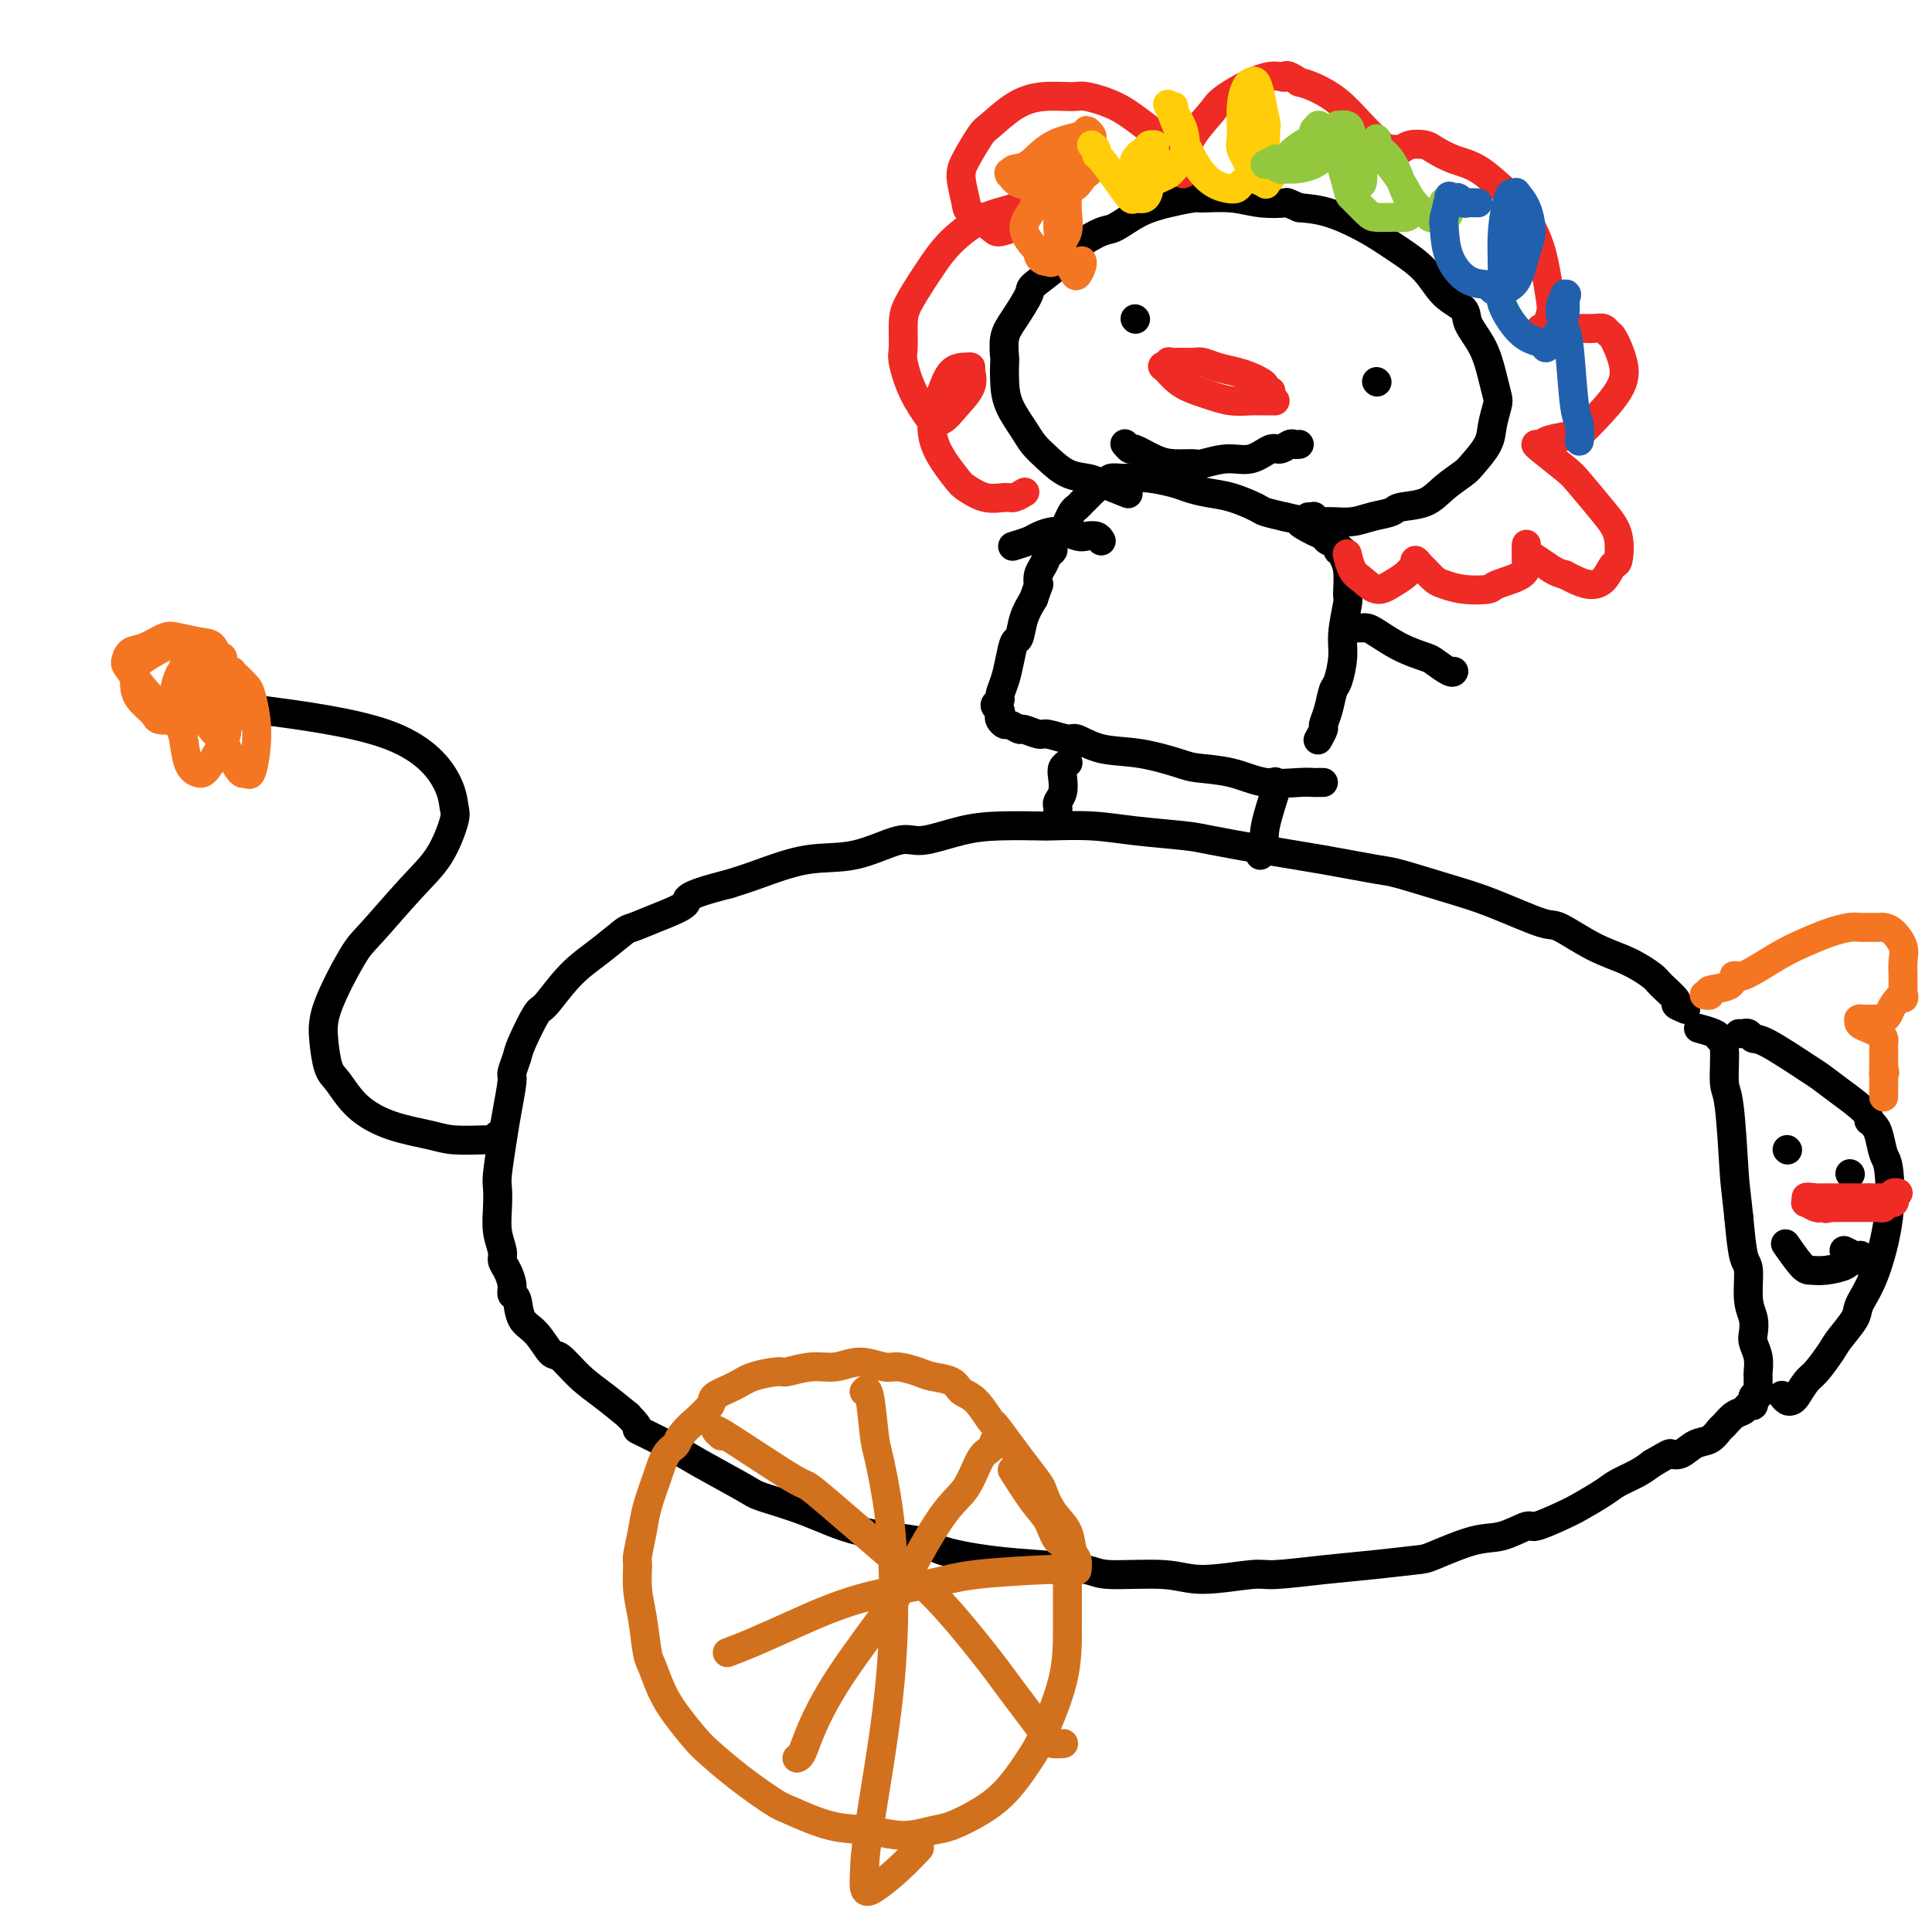
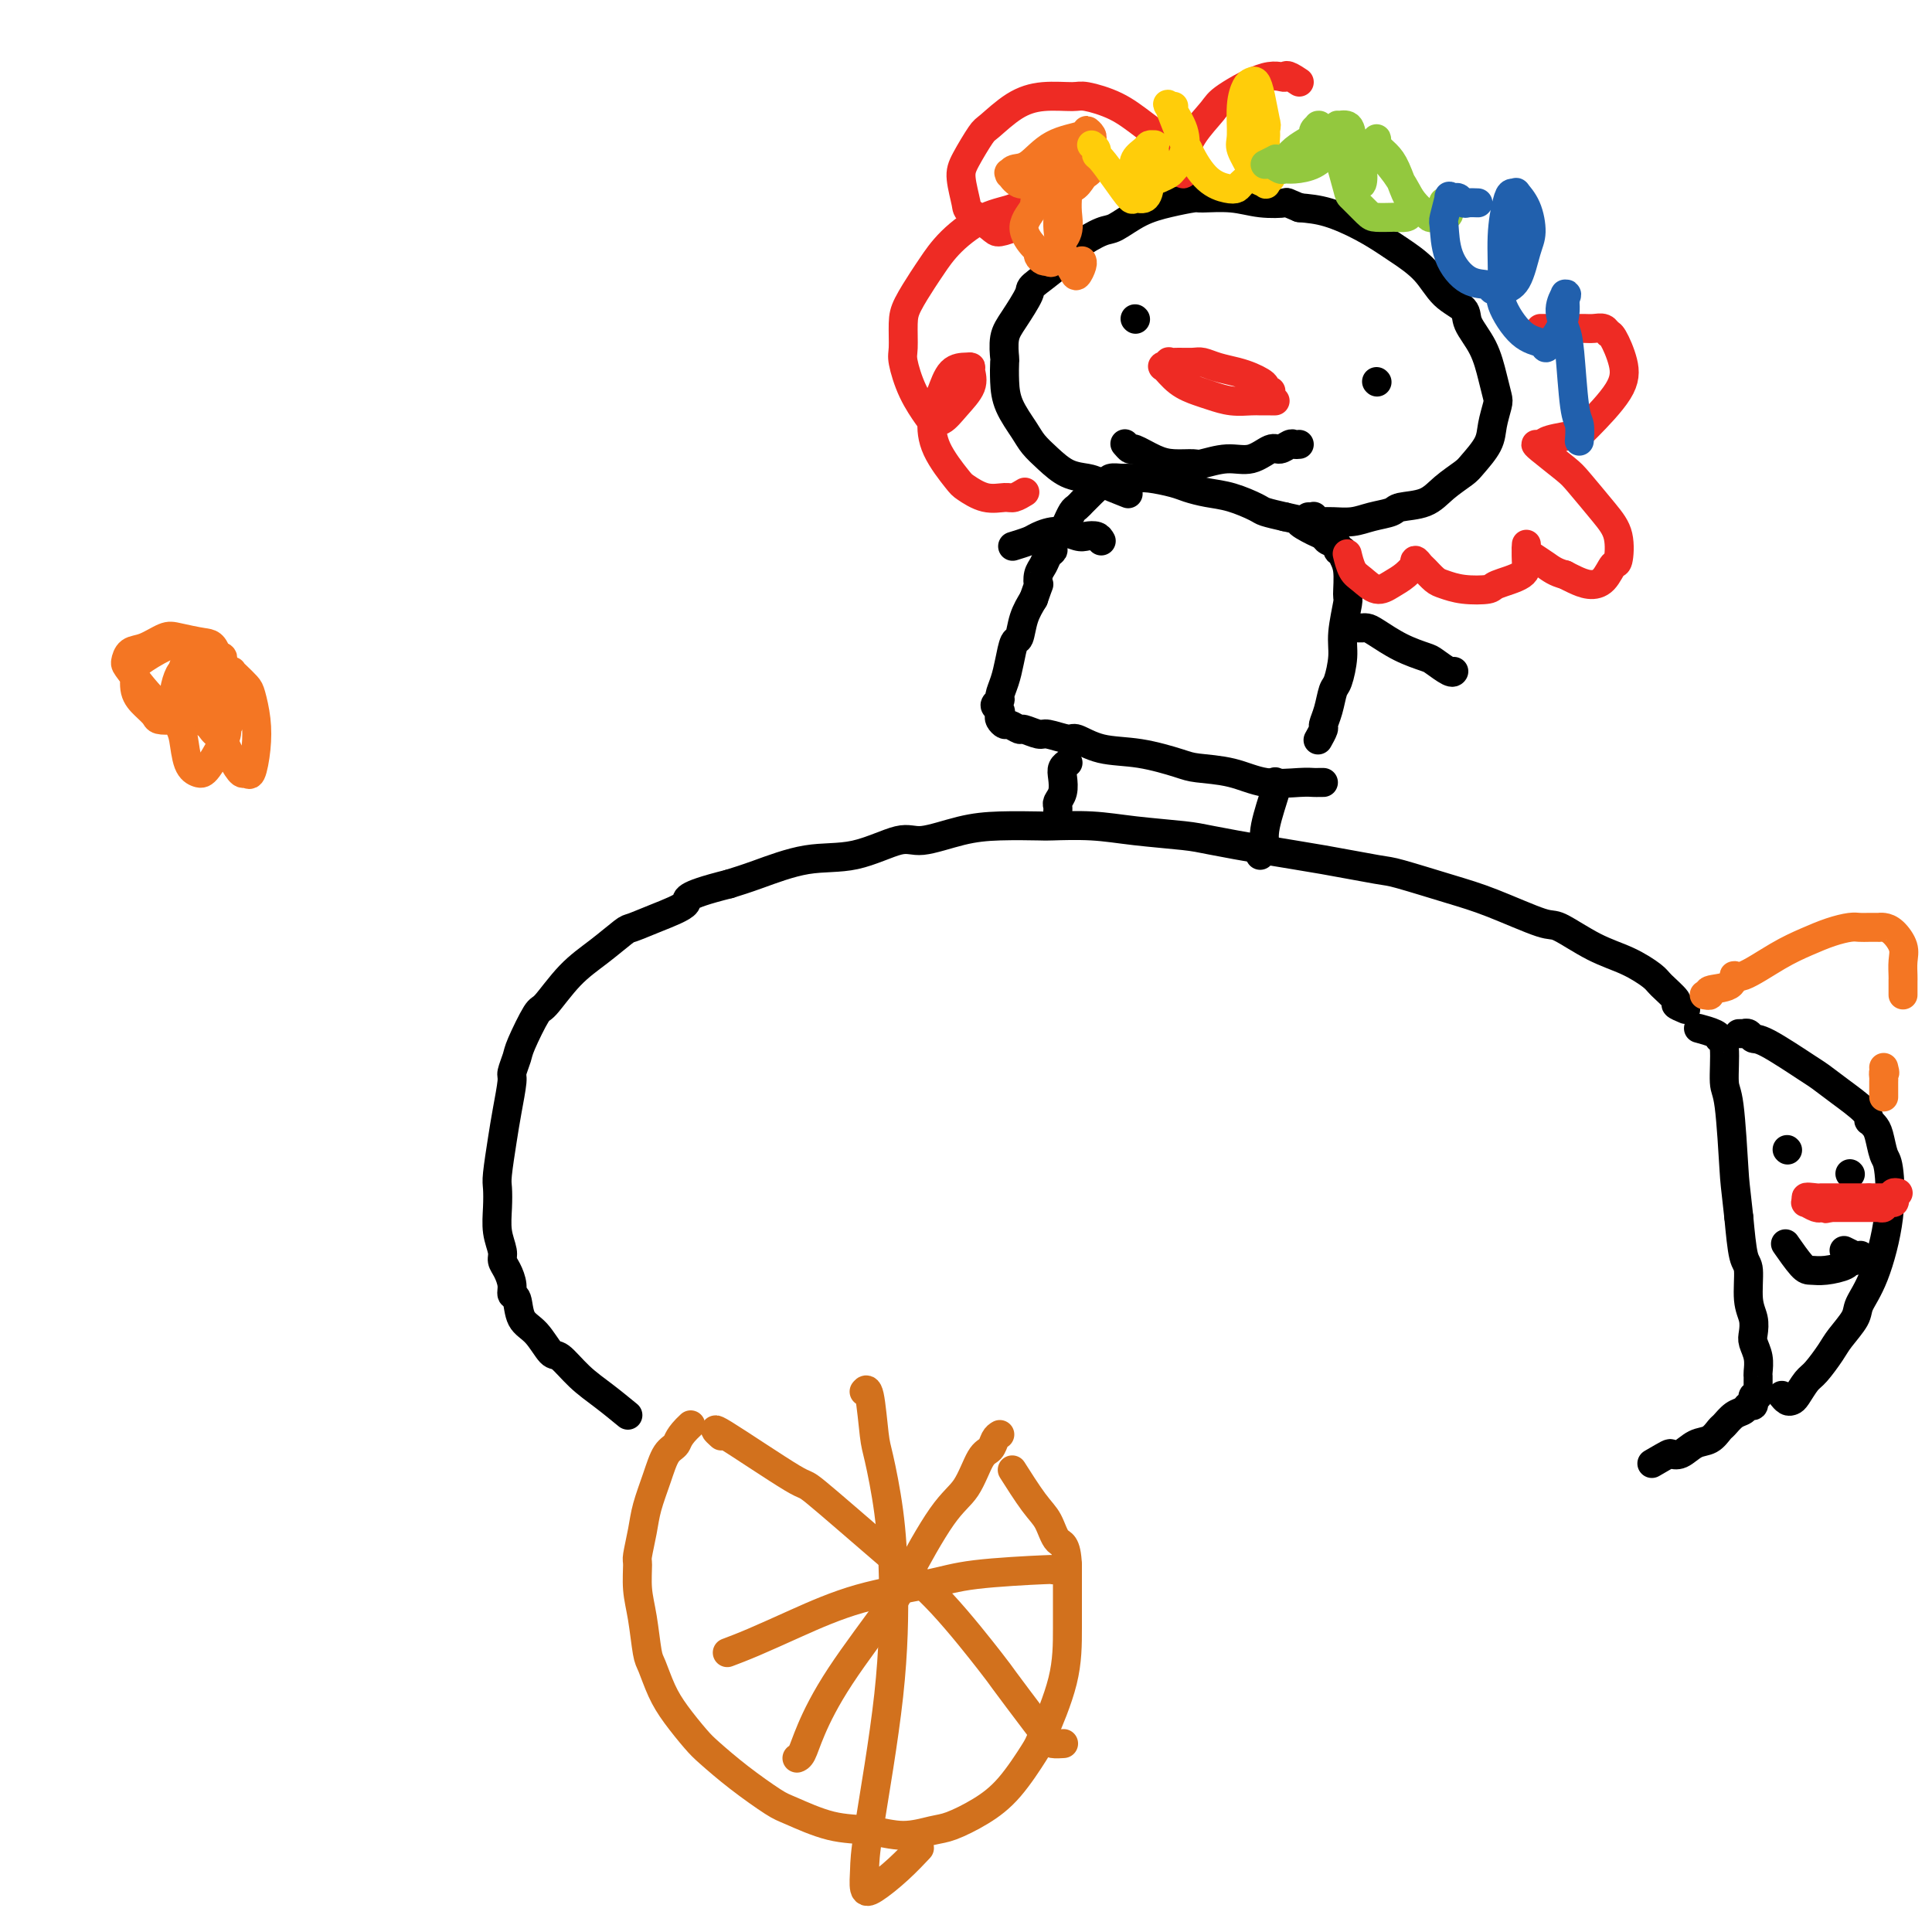
<svg xmlns="http://www.w3.org/2000/svg" viewBox="0 0 400 400" version="1.1">
  <g fill="none" stroke="#000000" stroke-width="6" stroke-linecap="round" stroke-linejoin="round">
    <path d="M349,209c-0.928,-0.390 -1.856,-0.779 -2,-1c-0.144,-0.221 0.495,-0.273 0,-1c-0.495,-0.727 -2.125,-2.129 -3,-3c-0.875,-0.871 -0.994,-1.211 -2,-2c-1.006,-0.789 -2.900,-2.028 -5,-3c-2.100,-0.972 -4.408,-1.677 -7,-3c-2.592,-1.323 -5.468,-3.265 -7,-4c-1.532,-0.735 -1.720,-0.262 -4,-1c-2.280,-0.738 -6.653,-2.687 -10,-4c-3.347,-1.313 -5.667,-1.990 -9,-3c-3.333,-1.010 -7.680,-2.354 -10,-3c-2.320,-0.646 -2.615,-0.593 -5,-1c-2.385,-0.407 -6.862,-1.275 -11,-2c-4.138,-0.725 -7.936,-1.308 -12,-2c-4.064,-0.692 -8.392,-1.492 -11,-2c-2.608,-0.508 -3.495,-0.725 -6,-1c-2.505,-0.275 -6.629,-0.610 -10,-1c-3.371,-0.390 -5.991,-0.835 -9,-1c-3.009,-0.165 -6.409,-0.050 -8,0c-1.591,0.050 -1.373,0.035 -3,0c-1.627,-0.035 -5.099,-0.089 -8,0c-2.901,0.089 -5.229,0.323 -8,1c-2.771,0.677 -5.983,1.799 -8,2c-2.017,0.201 -2.839,-0.518 -5,0c-2.161,0.518 -5.662,2.273 -9,3c-3.338,0.727 -6.514,0.427 -10,1c-3.486,0.573 -7.282,2.021 -10,3c-2.718,0.979 -4.359,1.490 -6,2" />
    <path d="M151,183c-10.415,2.612 -8.451,3.142 -9,4c-0.549,0.858 -3.611,2.043 -6,3c-2.389,0.957 -4.104,1.686 -5,2c-0.896,0.314 -0.973,0.212 -2,1c-1.027,0.788 -3.004,2.466 -5,4c-1.996,1.534 -4.012,2.923 -6,5c-1.988,2.077 -3.948,4.840 -5,6c-1.052,1.160 -1.195,0.716 -2,2c-0.805,1.284 -2.271,4.296 -3,6c-0.729,1.704 -0.720,2.101 -1,3c-0.280,0.899 -0.849,2.300 -1,3c-0.151,0.700 0.117,0.700 0,2c-0.117,1.300 -0.620,3.900 -1,6c-0.380,2.100 -0.639,3.698 -1,6c-0.361,2.302 -0.825,5.306 -1,7c-0.175,1.694 -0.062,2.078 0,3c0.062,0.922 0.072,2.382 0,4c-0.072,1.618 -0.225,3.396 0,5c0.225,1.604 0.830,3.036 1,4c0.170,0.964 -0.095,1.460 0,2c0.095,0.540 0.549,1.125 1,2c0.451,0.875 0.900,2.042 1,3c0.100,0.958 -0.149,1.708 0,2c0.149,0.292 0.696,0.128 1,1c0.304,0.872 0.366,2.782 1,4c0.634,1.218 1.841,1.746 3,3c1.159,1.254 2.269,3.234 3,4c0.731,0.766 1.083,0.319 2,1c0.917,0.681 2.401,2.491 4,4c1.599,1.509 3.314,2.717 5,4c1.686,1.283 3.343,2.642 5,4" />
-     <path d="M130,293c3.569,3.636 1.493,2.727 2,3c0.507,0.273 3.598,1.727 6,3c2.402,1.273 4.116,2.365 7,4c2.884,1.635 6.937,3.813 9,5c2.063,1.187 2.136,1.381 4,2c1.864,0.619 5.519,1.661 9,3c3.481,1.339 6.786,2.975 11,4c4.214,1.025 9.335,1.440 12,2c2.665,0.560 2.873,1.264 5,2c2.127,0.736 6.171,1.502 10,2c3.829,0.498 7.442,0.727 11,1c3.558,0.273 7.061,0.591 9,1c1.939,0.409 2.313,0.909 5,1c2.687,0.091 7.689,-0.227 11,0c3.311,0.227 4.933,1.000 8,1c3.067,-0.000 7.578,-0.774 10,-1c2.422,-0.226 2.755,0.096 5,0c2.245,-0.096 6.403,-0.611 10,-1c3.597,-0.389 6.634,-0.652 10,-1c3.366,-0.348 7.060,-0.781 9,-1c1.940,-0.219 2.127,-0.225 4,-1c1.873,-0.775 5.432,-2.319 8,-3c2.568,-0.681 4.145,-0.499 6,-1c1.855,-0.501 3.988,-1.685 5,-2c1.012,-0.315 0.902,0.239 2,0c1.098,-0.239 3.403,-1.271 5,-2c1.597,-0.729 2.486,-1.154 4,-2c1.514,-0.846 3.653,-2.113 5,-3c1.347,-0.887 1.901,-1.393 3,-2c1.099,-0.607 2.743,-1.316 4,-2c1.257,-0.684 2.129,-1.342 3,-2" />
    <path d="M342,303c3.762,-2.185 3.666,-2.148 4,-2c0.334,0.148 1.097,0.406 2,0c0.903,-0.406 1.946,-1.474 3,-2c1.054,-0.526 2.117,-0.508 3,-1c0.883,-0.492 1.584,-1.495 2,-2c0.416,-0.505 0.546,-0.513 1,-1c0.454,-0.487 1.232,-1.455 2,-2c0.768,-0.545 1.526,-0.668 2,-1c0.474,-0.332 0.663,-0.872 1,-1c0.337,-0.128 0.821,0.158 1,0c0.179,-0.158 0.052,-0.759 0,-1c-0.052,-0.241 -0.028,-0.121 0,0c0.028,0.121 0.060,0.243 0,0c-0.060,-0.243 -0.212,-0.853 0,-1c0.212,-0.147 0.789,0.168 1,0c0.211,-0.168 0.057,-0.819 0,-1c-0.057,-0.181 -0.015,0.108 0,0c0.015,-0.108 0.005,-0.612 0,-1c-0.005,-0.388 -0.005,-0.660 0,-1c0.005,-0.340 0.015,-0.748 0,-1c-0.015,-0.252 -0.056,-0.350 0,-1c0.056,-0.650 0.207,-1.854 0,-3c-0.207,-1.146 -0.773,-2.233 -1,-3c-0.227,-0.767 -0.116,-1.212 0,-2c0.116,-0.788 0.238,-1.918 0,-3c-0.238,-1.082 -0.837,-2.115 -1,-4c-0.163,-1.885 0.110,-4.623 0,-6c-0.110,-1.377 -0.603,-1.393 -1,-3c-0.397,-1.607 -0.699,-4.803 -1,-8" />
    <path d="M360,252c-0.802,-7.253 -0.807,-6.886 -1,-10c-0.193,-3.114 -0.573,-9.709 -1,-13c-0.427,-3.291 -0.900,-3.277 -1,-5c-0.100,-1.723 0.172,-5.183 0,-7c-0.172,-1.817 -0.789,-1.990 -1,-2c-0.211,-0.010 -0.015,0.142 0,0c0.015,-0.142 -0.150,-0.577 -1,-1c-0.850,-0.423 -2.386,-0.835 -3,-1c-0.614,-0.165 -0.307,-0.082 0,0" />
-     <path d="M103,235c0.094,0.421 0.188,0.842 0,1c-0.188,0.158 -0.659,0.052 -1,0c-0.341,-0.052 -0.551,-0.049 -2,0c-1.449,0.049 -4.135,0.143 -6,0c-1.865,-0.143 -2.909,-0.524 -5,-1c-2.091,-0.476 -5.229,-1.046 -8,-2c-2.771,-0.954 -5.174,-2.293 -7,-4c-1.826,-1.707 -3.075,-3.781 -4,-5c-0.925,-1.219 -1.525,-1.584 -2,-3c-0.475,-1.416 -0.824,-3.882 -1,-6c-0.176,-2.118 -0.179,-3.886 1,-7c1.179,-3.114 3.539,-7.573 5,-10c1.461,-2.427 2.024,-2.822 4,-5c1.976,-2.178 5.365,-6.139 8,-9c2.635,-2.861 4.515,-4.620 6,-7c1.485,-2.380 2.575,-5.379 3,-7c0.425,-1.621 0.186,-1.864 0,-3c-0.186,-1.136 -0.318,-3.166 -2,-6c-1.682,-2.834 -4.915,-6.471 -12,-9c-7.085,-2.529 -18.023,-3.950 -26,-5c-7.977,-1.050 -12.993,-1.729 -15,-2c-2.007,-0.271 -1.003,-0.136 0,0" />
  </g>
  <g fill="none" stroke="#D2711D" stroke-width="6" stroke-linecap="round" stroke-linejoin="round">
-     <path d="M223,325c0.007,-0.051 0.015,-0.103 0,0c-0.015,0.103 -0.052,0.360 0,0c0.052,-0.360 0.193,-1.336 0,-2c-0.193,-0.664 -0.718,-1.016 -1,-2c-0.282,-0.984 -0.319,-2.602 -1,-4c-0.681,-1.398 -2.005,-2.578 -3,-4c-0.995,-1.422 -1.661,-3.086 -2,-4c-0.339,-0.914 -0.351,-1.078 -1,-2c-0.649,-0.922 -1.934,-2.600 -3,-4c-1.066,-1.400 -1.914,-2.521 -3,-4c-1.086,-1.479 -2.410,-3.317 -3,-4c-0.590,-0.683 -0.444,-0.210 -1,-1c-0.556,-0.790 -1.813,-2.841 -3,-4c-1.187,-1.159 -2.303,-1.425 -3,-2c-0.697,-0.575 -0.975,-1.459 -2,-2c-1.025,-0.541 -2.797,-0.738 -4,-1c-1.203,-0.262 -1.836,-0.588 -3,-1c-1.164,-0.412 -2.858,-0.910 -4,-1c-1.142,-0.090 -1.732,0.229 -3,0c-1.268,-0.229 -3.215,-1.004 -5,-1c-1.785,0.004 -3.408,0.788 -5,1c-1.592,0.212 -3.152,-0.148 -5,0c-1.848,0.148 -3.985,0.802 -5,1c-1.015,0.198 -0.910,-0.062 -2,0c-1.090,0.062 -3.375,0.445 -5,1c-1.625,0.555 -2.590,1.283 -4,2c-1.410,0.717 -3.264,1.424 -4,2c-0.736,0.576 -0.353,1.022 -1,2c-0.647,0.978 -2.323,2.489 -4,4" />
    <path d="M143,295c-2.594,2.391 -2.579,3.369 -3,4c-0.421,0.631 -1.280,0.915 -2,2c-0.720,1.085 -1.303,2.970 -2,5c-0.697,2.030 -1.508,4.205 -2,6c-0.492,1.795 -0.665,3.211 -1,5c-0.335,1.789 -0.833,3.950 -1,5c-0.167,1.050 -0.004,0.989 0,2c0.004,1.011 -0.151,3.095 0,5c0.151,1.905 0.609,3.631 1,6c0.391,2.369 0.717,5.380 1,7c0.283,1.620 0.524,1.849 1,3c0.476,1.151 1.187,3.222 2,5c0.813,1.778 1.727,3.261 3,5c1.273,1.739 2.907,3.735 4,5c1.093,1.265 1.647,1.800 3,3c1.353,1.200 3.504,3.067 6,5c2.496,1.933 5.338,3.934 7,5c1.662,1.066 2.146,1.196 4,2c1.854,0.804 5.078,2.280 8,3c2.922,0.720 5.543,0.682 8,1c2.457,0.318 4.749,0.991 7,1c2.251,0.009 4.459,-0.645 6,-1c1.541,-0.355 2.413,-0.409 4,-1c1.587,-0.591 3.889,-1.718 6,-3c2.111,-1.282 4.030,-2.719 6,-5c1.970,-2.281 3.992,-5.405 5,-7c1.008,-1.595 1.002,-1.662 2,-4c0.998,-2.338 2.999,-6.946 4,-11c1.001,-4.054 1.000,-7.553 1,-11c-0.000,-3.447 -0.000,-6.842 0,-9c0.000,-2.158 0.000,-3.079 0,-4" />
    <path d="M221,324c-0.209,-4.642 -1.230,-4.247 -2,-5c-0.770,-0.753 -1.289,-2.656 -2,-4c-0.711,-1.344 -1.615,-2.131 -3,-4c-1.385,-1.869 -3.253,-4.820 -4,-6c-0.747,-1.180 -0.374,-0.590 0,0" />
    <path d="M179,288c-0.087,0.107 -0.175,0.213 0,0c0.175,-0.213 0.611,-0.746 1,1c0.389,1.746 0.731,5.772 1,8c0.269,2.228 0.464,2.658 1,5c0.536,2.342 1.412,6.597 2,11c0.588,4.403 0.889,8.956 1,15c0.111,6.044 0.033,13.580 -1,23c-1.033,9.420 -3.022,20.723 -4,27c-0.978,6.277 -0.944,7.527 -1,9c-0.056,1.473 -0.200,3.168 0,4c0.200,0.832 0.744,0.800 2,0c1.256,-0.800 3.223,-2.369 5,-4c1.777,-1.631 3.365,-3.323 4,-4c0.635,-0.677 0.318,-0.338 0,0" />
    <path d="M219,325c-0.564,0.018 -1.128,0.036 -1,0c0.128,-0.036 0.946,-0.128 -2,0c-2.946,0.128 -9.658,0.474 -14,1c-4.342,0.526 -6.313,1.230 -10,2c-3.687,0.770 -9.090,1.604 -14,3c-4.910,1.396 -9.326,3.354 -13,5c-3.674,1.646 -6.604,2.982 -9,4c-2.396,1.018 -4.256,1.720 -5,2c-0.744,0.280 -0.372,0.140 0,0" />
    <path d="M149,297c0.296,0.270 0.592,0.540 0,0c-0.592,-0.540 -2.071,-1.892 1,0c3.071,1.892 10.694,7.026 14,9c3.306,1.974 2.296,0.788 5,3c2.704,2.212 9.123,7.820 14,12c4.877,4.180 8.214,6.930 12,11c3.786,4.070 8.021,9.458 10,12c1.979,2.542 1.700,2.236 3,4c1.300,1.764 4.177,5.597 6,8c1.823,2.403 2.592,3.376 3,4c0.408,0.624 0.456,0.899 1,1c0.544,0.101 1.584,0.029 2,0c0.416,-0.029 0.208,-0.014 0,0" />
    <path d="M207,297c-0.353,0.215 -0.706,0.429 -1,1c-0.294,0.571 -0.531,1.497 -1,2c-0.469,0.503 -1.172,0.583 -2,2c-0.828,1.417 -1.781,4.170 -3,6c-1.219,1.830 -2.704,2.736 -5,6c-2.296,3.264 -5.403,8.885 -7,12c-1.597,3.115 -1.686,3.724 -4,7c-2.314,3.276 -6.855,9.217 -10,14c-3.145,4.783 -4.895,8.406 -6,11c-1.105,2.594 -1.567,4.160 -2,5c-0.433,0.840 -0.838,0.954 -1,1c-0.162,0.046 -0.081,0.023 0,0" />
  </g>
  <g fill="none" stroke="#000000" stroke-width="6" stroke-linecap="round" stroke-linejoin="round">
    <path d="M264,162c0.016,-0.132 0.032,-0.263 0,0c-0.032,0.263 -0.113,0.921 0,1c0.113,0.079 0.419,-0.420 0,1c-0.419,1.420 -1.562,4.759 -2,7c-0.438,2.241 -0.170,3.385 0,4c0.170,0.615 0.241,0.701 0,1c-0.241,0.299 -0.796,0.811 -1,1c-0.204,0.189 -0.058,0.054 0,0c0.058,-0.054 0.029,-0.027 0,0" />
    <path d="M221,158c0.111,-0.073 0.222,-0.146 0,0c-0.222,0.146 -0.777,0.511 -1,1c-0.223,0.489 -0.112,1.101 0,2c0.112,0.899 0.226,2.083 0,3c-0.226,0.917 -0.793,1.565 -1,2c-0.207,0.435 -0.056,0.655 0,1c0.056,0.345 0.016,0.813 0,1c-0.016,0.187 -0.008,0.094 0,0" />
    <path d="M274,162c-0.355,-0.004 -0.710,-0.008 -1,0c-0.290,0.008 -0.515,0.027 -1,0c-0.485,-0.027 -1.231,-0.100 -3,0c-1.769,0.100 -4.560,0.374 -7,0c-2.440,-0.374 -4.528,-1.394 -7,-2c-2.472,-0.606 -5.328,-0.797 -7,-1c-1.672,-0.203 -2.161,-0.417 -4,-1c-1.839,-0.583 -5.028,-1.533 -8,-2c-2.972,-0.467 -5.725,-0.450 -8,-1c-2.275,-0.550 -4.070,-1.668 -5,-2c-0.930,-0.332 -0.993,0.122 -2,0c-1.007,-0.122 -2.956,-0.821 -4,-1c-1.044,-0.179 -1.183,0.163 -2,0c-0.817,-0.163 -2.314,-0.831 -3,-1c-0.686,-0.169 -0.562,0.162 -1,0c-0.438,-0.162 -1.436,-0.817 -2,-1c-0.564,-0.183 -0.692,0.106 -1,0c-0.308,-0.106 -0.797,-0.606 -1,-1c-0.203,-0.394 -0.122,-0.681 0,-1c0.122,-0.319 0.284,-0.668 0,-1c-0.284,-0.332 -1.015,-0.646 -1,-1c0.015,-0.354 0.778,-0.747 1,-1c0.222,-0.253 -0.095,-0.366 0,-1c0.095,-0.634 0.602,-1.789 1,-3c0.398,-1.211 0.687,-2.476 1,-4c0.313,-1.524 0.651,-3.305 1,-4c0.349,-0.695 0.709,-0.302 1,-1c0.291,-0.698 0.512,-2.485 1,-4c0.488,-1.515 1.244,-2.757 2,-4" />
    <path d="M214,124c1.323,-3.832 1.129,-2.911 1,-3c-0.129,-0.089 -0.193,-1.189 0,-2c0.193,-0.811 0.643,-1.335 1,-2c0.357,-0.665 0.620,-1.472 1,-2c0.380,-0.528 0.876,-0.776 1,-1c0.124,-0.224 -0.125,-0.422 0,-1c0.125,-0.578 0.625,-1.535 1,-2c0.375,-0.465 0.625,-0.439 1,-1c0.375,-0.561 0.875,-1.709 1,-2c0.125,-0.291 -0.125,0.277 0,0c0.125,-0.277 0.625,-1.398 1,-2c0.375,-0.602 0.625,-0.686 1,-1c0.375,-0.314 0.875,-0.859 1,-1c0.125,-0.141 -0.126,0.121 0,0c0.126,-0.121 0.629,-0.624 1,-1c0.371,-0.376 0.609,-0.626 1,-1c0.391,-0.374 0.935,-0.871 1,-1c0.065,-0.129 -0.348,0.109 0,0c0.348,-0.109 1.458,-0.565 2,-1c0.542,-0.435 0.516,-0.849 1,-1c0.484,-0.151 1.477,-0.037 2,0c0.523,0.037 0.575,-0.001 1,0c0.425,0.001 1.221,0.042 2,0c0.779,-0.042 1.540,-0.167 3,0c1.460,0.167 3.621,0.626 5,1c1.379,0.374 1.978,0.664 3,1c1.022,0.336 2.467,0.720 4,1c1.533,0.280 3.153,0.456 5,1c1.847,0.544 3.920,1.454 5,2c1.080,0.546 1.166,0.727 2,1c0.834,0.273 2.417,0.636 4,1" />
    <path d="M266,107c6.097,1.355 3.340,0.744 3,1c-0.340,0.256 1.736,1.379 3,2c1.264,0.621 1.716,0.740 2,1c0.284,0.260 0.401,0.660 1,1c0.599,0.340 1.681,0.619 2,1c0.319,0.381 -0.125,0.863 0,1c0.125,0.137 0.819,-0.070 1,0c0.181,0.070 -0.152,0.416 0,1c0.152,0.584 0.788,1.407 1,3c0.212,1.593 0.001,3.958 0,5c-0.001,1.042 0.207,0.763 0,2c-0.207,1.237 -0.829,3.990 -1,6c-0.171,2.010 0.108,3.278 0,5c-0.108,1.722 -0.602,3.899 -1,5c-0.398,1.101 -0.699,1.125 -1,2c-0.301,0.875 -0.603,2.599 -1,4c-0.397,1.401 -0.890,2.479 -1,3c-0.110,0.521 0.163,0.487 0,1c-0.163,0.513 -0.761,1.575 -1,2c-0.239,0.425 -0.120,0.212 0,0" />
    <path d="M228,112c-0.232,-0.413 -0.465,-0.826 -1,-1c-0.535,-0.174 -1.374,-0.111 -2,0c-0.626,0.111 -1.041,0.268 -2,0c-0.959,-0.268 -2.464,-0.961 -4,-1c-1.536,-0.039 -3.102,0.577 -4,1c-0.898,0.423 -1.126,0.652 -2,1c-0.874,0.348 -2.392,0.814 -3,1c-0.608,0.186 -0.304,0.093 0,0" />
    <path d="M281,130c0.445,-0.003 0.890,-0.005 1,0c0.110,0.005 -0.114,0.019 0,0c0.114,-0.019 0.568,-0.070 1,0c0.432,0.070 0.844,0.261 2,1c1.156,0.739 3.056,2.026 5,3c1.944,0.974 3.933,1.634 5,2c1.067,0.366 1.214,0.438 2,1c0.786,0.562 2.212,1.613 3,2c0.788,0.387 0.940,0.111 1,0c0.060,-0.111 0.030,-0.055 0,0" />
    <path d="M271,107c-0.114,0.002 -0.227,0.004 0,0c0.227,-0.004 0.796,-0.015 1,0c0.204,0.015 0.043,0.057 0,0c-0.043,-0.057 0.031,-0.212 0,0c-0.031,0.212 -0.168,0.790 0,1c0.168,0.210 0.641,0.053 1,0c0.359,-0.053 0.604,-0.003 1,0c0.396,0.003 0.943,-0.041 2,0c1.057,0.041 2.625,0.167 4,0c1.375,-0.167 2.558,-0.628 4,-1c1.442,-0.372 3.143,-0.656 4,-1c0.857,-0.344 0.872,-0.748 2,-1c1.128,-0.252 3.371,-0.353 5,-1c1.629,-0.647 2.646,-1.841 4,-3c1.354,-1.159 3.046,-2.282 4,-3c0.954,-0.718 1.170,-1.031 2,-2c0.830,-0.969 2.272,-2.596 3,-4c0.728,-1.404 0.740,-2.587 1,-4c0.260,-1.413 0.766,-3.057 1,-4c0.234,-0.943 0.195,-1.187 0,-2c-0.195,-0.813 -0.548,-2.197 -1,-4c-0.452,-1.803 -1.004,-4.025 -2,-6c-0.996,-1.975 -2.438,-3.702 -3,-5c-0.562,-1.298 -0.246,-2.167 -1,-3c-0.754,-0.833 -2.579,-1.629 -4,-3c-1.421,-1.371 -2.437,-3.316 -4,-5c-1.563,-1.684 -3.673,-3.106 -5,-4c-1.327,-0.894 -1.871,-1.260 -3,-2c-1.129,-0.740 -2.842,-1.853 -5,-3c-2.158,-1.147 -4.759,-2.328 -7,-3c-2.241,-0.672 -4.120,-0.836 -6,-1" />
    <path d="M269,43c-3.233,-1.326 -2.316,-1.141 -3,-1c-0.684,0.141 -2.968,0.236 -5,0c-2.032,-0.236 -3.813,-0.805 -6,-1c-2.187,-0.195 -4.781,-0.017 -6,0c-1.219,0.017 -1.062,-0.127 -2,0c-0.938,0.127 -2.971,0.526 -5,1c-2.029,0.474 -4.052,1.024 -6,2c-1.948,0.976 -3.819,2.377 -5,3c-1.181,0.623 -1.673,0.468 -3,1c-1.327,0.532 -3.489,1.752 -5,3c-1.511,1.248 -2.370,2.524 -4,4c-1.630,1.476 -4.030,3.153 -5,4c-0.970,0.847 -0.508,0.865 -1,2c-0.492,1.135 -1.936,3.387 -3,5c-1.064,1.613 -1.748,2.586 -2,4c-0.252,1.414 -0.072,3.267 0,4c0.072,0.733 0.035,0.345 0,1c-0.035,0.655 -0.068,2.352 0,4c0.068,1.648 0.236,3.247 1,5c0.764,1.753 2.123,3.660 3,5c0.877,1.340 1.271,2.112 2,3c0.729,0.888 1.793,1.892 3,3c1.207,1.108 2.555,2.322 4,3c1.445,0.678 2.985,0.821 4,1c1.015,0.179 1.504,0.394 3,1c1.496,0.606 3.999,1.602 5,2c1.001,0.398 0.501,0.199 0,0" />
    <path d="M269,92c-0.360,0.035 -0.721,0.070 -1,0c-0.279,-0.070 -0.477,-0.244 -1,0c-0.523,0.244 -1.369,0.906 -2,1c-0.631,0.094 -1.045,-0.381 -2,0c-0.955,0.381 -2.450,1.619 -4,2c-1.550,0.381 -3.155,-0.096 -5,0c-1.845,0.096 -3.931,0.764 -5,1c-1.069,0.236 -1.123,0.040 -2,0c-0.877,-0.040 -2.579,0.077 -4,0c-1.421,-0.077 -2.563,-0.347 -4,-1c-1.437,-0.653 -3.169,-1.691 -4,-2c-0.831,-0.309 -0.762,0.109 -1,0c-0.238,-0.109 -0.782,-0.745 -1,-1c-0.218,-0.255 -0.109,-0.127 0,0" />
    <path d="M235,66c0.000,0.000 0.100,0.100 0.1,0.1" />
    <path d="M285,79c0.000,0.000 0.100,0.100 0.1,0.1" />
  </g>
  <g fill="none" stroke="#EE2B24" stroke-width="6" stroke-linecap="round" stroke-linejoin="round">
    <path d="M263,81c0.118,-0.024 0.237,-0.048 0,0c-0.237,0.048 -0.828,0.167 -1,0c-0.172,-0.167 0.075,-0.622 0,-1c-0.075,-0.378 -0.471,-0.679 -1,-1c-0.529,-0.321 -1.190,-0.660 -2,-1c-0.810,-0.340 -1.767,-0.680 -3,-1c-1.233,-0.320 -2.741,-0.621 -4,-1c-1.259,-0.379 -2.270,-0.835 -3,-1c-0.730,-0.165 -1.180,-0.040 -2,0c-0.820,0.040 -2.012,-0.006 -3,0c-0.988,0.006 -1.774,0.064 -2,0c-0.226,-0.064 0.106,-0.249 0,0c-0.106,0.249 -0.651,0.931 -1,1c-0.349,0.069 -0.503,-0.475 0,0c0.503,0.475 1.661,1.970 3,3c1.339,1.030 2.858,1.597 4,2c1.142,0.403 1.906,0.644 3,1c1.094,0.356 2.517,0.827 4,1c1.483,0.173 3.024,0.046 4,0c0.976,-0.046 1.385,-0.012 2,0c0.615,0.012 1.435,0.003 2,0c0.565,-0.003 0.876,-0.001 1,0c0.124,0.001 0.062,0.000 0,0" />
    <path d="M319,68c-0.065,0.000 -0.131,0.000 0,0c0.131,-0.000 0.458,-0.000 1,0c0.542,0.000 1.300,0.000 2,0c0.700,-0.000 1.343,-0.001 2,0c0.657,0.001 1.328,0.004 2,0c0.672,-0.004 1.345,-0.015 2,0c0.655,0.015 1.293,0.057 2,0c0.707,-0.057 1.484,-0.213 2,0c0.516,0.213 0.773,0.796 1,1c0.227,0.204 0.426,0.030 1,1c0.574,0.970 1.524,3.086 2,5c0.476,1.914 0.479,3.627 -1,6c-1.479,2.373 -4.438,5.406 -6,7c-1.562,1.594 -1.725,1.748 -3,2c-1.275,0.252 -3.662,0.604 -5,1c-1.338,0.396 -1.627,0.838 -2,1c-0.373,0.162 -0.829,0.043 -1,0c-0.171,-0.043 -0.057,-0.009 0,0c0.057,0.009 0.055,-0.007 0,0c-0.055,0.007 -0.165,0.036 1,1c1.165,0.964 3.605,2.861 5,4c1.395,1.139 1.744,1.518 3,3c1.256,1.482 3.417,4.068 5,6c1.583,1.932 2.587,3.212 3,5c0.413,1.788 0.234,4.084 0,5c-0.234,0.916 -0.524,0.453 -1,1c-0.476,0.547 -1.138,2.105 -2,3c-0.862,0.895 -1.924,1.125 -3,1c-1.076,-0.125 -2.164,-0.607 -3,-1c-0.836,-0.393 -1.418,-0.696 -2,-1" />
    <path d="M324,119c-1.978,-0.499 -2.922,-1.246 -4,-2c-1.078,-0.754 -2.289,-1.514 -3,-2c-0.711,-0.486 -0.922,-0.699 -1,-1c-0.078,-0.301 -0.025,-0.691 0,-1c0.025,-0.309 0.021,-0.538 0,0c-0.021,0.538 -0.059,1.844 0,3c0.059,1.156 0.216,2.163 -1,3c-1.216,0.837 -3.806,1.504 -5,2c-1.194,0.496 -0.992,0.819 -2,1c-1.008,0.181 -3.225,0.218 -5,0c-1.775,-0.218 -3.106,-0.690 -4,-1c-0.894,-0.310 -1.350,-0.457 -2,-1c-0.650,-0.543 -1.493,-1.482 -2,-2c-0.507,-0.518 -0.677,-0.616 -1,-1c-0.323,-0.384 -0.799,-1.053 -1,-1c-0.201,0.053 -0.125,0.829 0,1c0.125,0.171 0.301,-0.262 0,0c-0.301,0.262 -1.078,1.218 -2,2c-0.922,0.782 -1.988,1.389 -3,2c-1.012,0.611 -1.970,1.224 -3,1c-1.030,-0.224 -2.132,-1.287 -3,-2c-0.868,-0.713 -1.503,-1.077 -2,-2c-0.497,-0.923 -0.856,-2.407 -1,-3c-0.144,-0.593 -0.072,-0.297 0,0" />
-     <path d="M319,69c0.415,-0.010 0.830,-0.020 1,0c0.170,0.020 0.095,0.069 0,0c-0.095,-0.069 -0.212,-0.255 0,-1c0.212,-0.745 0.751,-2.048 1,-3c0.249,-0.952 0.207,-1.551 0,-3c-0.207,-1.449 -0.578,-3.747 -1,-6c-0.422,-2.253 -0.895,-4.462 -2,-7c-1.105,-2.538 -2.842,-5.405 -4,-7c-1.158,-1.595 -1.737,-1.919 -3,-3c-1.263,-1.081 -3.209,-2.917 -5,-4c-1.791,-1.083 -3.425,-1.411 -5,-2c-1.575,-0.589 -3.090,-1.440 -4,-2c-0.910,-0.560 -1.214,-0.831 -2,-1c-0.786,-0.169 -2.053,-0.238 -3,0c-0.947,0.238 -1.573,0.783 -2,1c-0.427,0.217 -0.654,0.107 -1,0c-0.346,-0.107 -0.810,-0.210 -1,0c-0.190,0.210 -0.104,0.735 0,1c0.104,0.265 0.227,0.270 0,0c-0.227,-0.270 -0.804,-0.817 -1,-1c-0.196,-0.183 -0.013,-0.003 0,0c0.013,0.003 -0.146,-0.170 -1,-1c-0.854,-0.830 -2.404,-2.315 -4,-4c-1.596,-1.685 -3.237,-3.569 -5,-5c-1.763,-1.431 -3.646,-2.409 -5,-3c-1.354,-0.591 -2.177,-0.796 -3,-1" />
    <path d="M269,17c-3.188,-2.181 -2.657,-1.134 -3,-1c-0.343,0.134 -1.560,-0.645 -4,0c-2.440,0.645 -6.104,2.713 -8,4c-1.896,1.287 -2.025,1.794 -3,3c-0.975,1.206 -2.796,3.112 -4,5c-1.204,1.888 -1.790,3.756 -2,5c-0.210,1.244 -0.042,1.862 0,2c0.042,0.138 -0.040,-0.205 0,0c0.040,0.205 0.203,0.957 0,1c-0.203,0.043 -0.772,-0.625 -1,-1c-0.228,-0.375 -0.117,-0.458 0,-1c0.117,-0.542 0.239,-1.542 -1,-3c-1.239,-1.458 -3.838,-3.372 -6,-5c-2.162,-1.628 -3.886,-2.968 -6,-4c-2.114,-1.032 -4.619,-1.754 -6,-2c-1.381,-0.246 -1.639,-0.014 -3,0c-1.361,0.014 -3.825,-0.190 -6,0c-2.175,0.190 -4.062,0.776 -6,2c-1.938,1.224 -3.927,3.088 -5,4c-1.073,0.912 -1.230,0.872 -2,2c-0.770,1.128 -2.154,3.422 -3,5c-0.846,1.578 -1.154,2.438 -1,4c0.154,1.562 0.770,3.827 1,5c0.230,1.173 0.074,1.255 1,2c0.926,0.745 2.935,2.154 4,3c1.065,0.846 1.186,1.127 2,1c0.814,-0.127 2.320,-0.664 3,-1c0.680,-0.336 0.533,-0.472 1,-1c0.467,-0.528 1.549,-1.450 2,-2c0.451,-0.550 0.272,-0.729 0,-1c-0.272,-0.271 -0.636,-0.636 -1,-1" />
    <path d="M212,42c0.123,-0.607 -0.571,0.377 -2,1c-1.429,0.623 -3.595,0.887 -6,2c-2.405,1.113 -5.051,3.075 -7,5c-1.949,1.925 -3.201,3.811 -4,5c-0.799,1.189 -1.143,1.680 -2,3c-0.857,1.320 -2.225,3.468 -3,5c-0.775,1.532 -0.957,2.449 -1,4c-0.043,1.551 0.054,3.735 0,5c-0.054,1.265 -0.258,1.609 0,3c0.258,1.391 0.977,3.829 2,6c1.023,2.171 2.348,4.076 3,5c0.652,0.924 0.630,0.868 1,1c0.370,0.132 1.133,0.452 2,0c0.867,-0.452 1.839,-1.676 3,-3c1.161,-1.324 2.512,-2.747 3,-4c0.488,-1.253 0.114,-2.336 0,-3c-0.114,-0.664 0.033,-0.909 0,-1c-0.033,-0.091 -0.247,-0.028 -1,0c-0.753,0.028 -2.044,0.021 -3,1c-0.956,0.979 -1.577,2.945 -2,4c-0.423,1.055 -0.649,1.198 -1,2c-0.351,0.802 -0.829,2.261 -1,4c-0.171,1.739 -0.036,3.758 1,6c1.036,2.242 2.973,4.707 4,6c1.027,1.293 1.144,1.415 2,2c0.856,0.585 2.450,1.635 4,2c1.550,0.365 3.055,0.046 4,0c0.945,-0.046 1.331,0.180 2,0c0.669,-0.180 1.620,-0.766 2,-1c0.380,-0.234 0.190,-0.117 0,0" />
  </g>
  <g fill="none" stroke="#F47623" stroke-width="6" stroke-linecap="round" stroke-linejoin="round">
    <path d="M46,151c0.451,-0.444 0.902,-0.887 1,-1c0.098,-0.113 -0.158,0.105 0,0c0.158,-0.105 0.729,-0.532 1,-1c0.271,-0.468 0.244,-0.979 0,-2c-0.244,-1.021 -0.703,-2.554 -1,-4c-0.297,-1.446 -0.431,-2.805 -1,-4c-0.569,-1.195 -1.572,-2.226 -2,-3c-0.428,-0.774 -0.282,-1.290 -1,-1c-0.718,0.290 -2.299,1.388 -3,2c-0.701,0.612 -0.521,0.739 -1,2c-0.479,1.261 -1.615,3.657 -2,5c-0.385,1.343 -0.017,1.634 0,2c0.017,0.366 -0.317,0.805 0,1c0.317,0.195 1.286,0.144 2,0c0.714,-0.144 1.172,-0.381 2,-1c0.828,-0.619 2.027,-1.620 3,-3c0.973,-1.380 1.721,-3.141 2,-4c0.279,-0.859 0.090,-0.818 0,-1c-0.090,-0.182 -0.082,-0.588 0,-1c0.082,-0.412 0.239,-0.830 0,-1c-0.239,-0.170 -0.875,-0.091 -1,0c-0.125,0.091 0.260,0.194 0,0c-0.260,-0.194 -1.164,-0.684 -2,0c-0.836,0.684 -1.603,2.543 -2,5c-0.397,2.457 -0.422,5.511 0,7c0.422,1.489 1.291,1.411 2,2c0.709,0.589 1.256,1.843 2,2c0.744,0.157 1.684,-0.783 2,-2c0.316,-1.217 0.008,-2.712 0,-4c-0.008,-1.288 0.283,-2.368 0,-4c-0.283,-1.632 -1.142,-3.816 -2,-6" />
    <path d="M45,136c-0.720,-2.793 -1.520,-2.775 -3,-3c-1.480,-0.225 -3.640,-0.695 -5,-1c-1.360,-0.305 -1.919,-0.447 -3,0c-1.081,0.447 -2.682,1.483 -4,2c-1.318,0.517 -2.351,0.515 -3,1c-0.649,0.485 -0.913,1.458 -1,2c-0.087,0.542 0.004,0.655 1,2c0.996,1.345 2.898,3.922 5,6c2.102,2.078 4.402,3.656 6,4c1.598,0.344 2.492,-0.545 3,-1c0.508,-0.455 0.631,-0.475 1,-1c0.369,-0.525 0.984,-1.556 1,-3c0.016,-1.444 -0.566,-3.300 -1,-5c-0.434,-1.700 -0.719,-3.244 -1,-4c-0.281,-0.756 -0.558,-0.724 -1,-1c-0.442,-0.276 -1.048,-0.860 -2,-1c-0.952,-0.140 -2.249,0.164 -4,1c-1.751,0.836 -3.954,2.202 -5,3c-1.046,0.798 -0.934,1.026 -1,2c-0.066,0.974 -0.310,2.692 0,4c0.310,1.308 1.176,2.205 2,3c0.824,0.795 1.608,1.489 2,2c0.392,0.511 0.392,0.841 1,1c0.608,0.159 1.824,0.149 3,0c1.176,-0.149 2.312,-0.436 3,-1c0.688,-0.564 0.927,-1.406 1,-2c0.073,-0.594 -0.019,-0.941 0,-2c0.019,-1.059 0.149,-2.830 0,-4c-0.149,-1.170 -0.579,-1.738 -1,-2c-0.421,-0.262 -0.835,-0.218 -1,0c-0.165,0.218 -0.083,0.609 0,1" />
    <path d="M38,139c-0.655,-0.595 -1.791,2.419 -2,5c-0.209,2.581 0.509,4.731 1,6c0.491,1.269 0.755,1.658 1,3c0.245,1.342 0.472,3.638 1,5c0.528,1.362 1.357,1.788 2,2c0.643,0.212 1.101,0.208 2,-1c0.899,-1.208 2.241,-3.620 3,-5c0.759,-1.380 0.936,-1.729 1,-3c0.064,-1.271 0.014,-3.463 0,-5c-0.014,-1.537 0.007,-2.419 0,-3c-0.007,-0.581 -0.041,-0.860 0,-1c0.041,-0.140 0.157,-0.142 0,0c-0.157,0.142 -0.586,0.428 -1,1c-0.414,0.572 -0.812,1.429 -1,3c-0.188,1.571 -0.167,3.856 0,5c0.167,1.144 0.478,1.147 1,2c0.522,0.853 1.254,2.554 2,4c0.746,1.446 1.507,2.636 2,3c0.493,0.364 0.717,-0.098 1,0c0.283,0.098 0.624,0.756 1,0c0.376,-0.756 0.788,-2.927 1,-5c0.212,-2.073 0.225,-4.048 0,-6c-0.225,-1.952 -0.686,-3.882 -1,-5c-0.314,-1.118 -0.480,-1.424 -1,-2c-0.520,-0.576 -1.393,-1.422 -2,-2c-0.607,-0.578 -0.947,-0.888 -1,-1c-0.053,-0.112 0.182,-0.027 0,0c-0.182,0.027 -0.781,-0.003 -1,0c-0.219,0.003 -0.059,0.039 0,0c0.059,-0.039 0.017,-0.154 0,0c-0.017,0.154 -0.008,0.577 0,1" />
    <path d="M47,140c-0.833,-0.452 -0.417,0.417 0,1c0.417,0.583 0.833,0.881 1,1c0.167,0.119 0.083,0.060 0,0" />
  </g>
  <g fill="none" stroke="#000000" stroke-width="6" stroke-linecap="round" stroke-linejoin="round">
    <path d="M360,214c0.416,0.002 0.832,0.005 1,0c0.168,-0.005 0.087,-0.016 0,0c-0.087,0.016 -0.181,0.060 0,0c0.181,-0.060 0.638,-0.225 1,0c0.362,0.225 0.629,0.839 1,1c0.371,0.161 0.845,-0.130 3,1c2.155,1.130 5.989,3.680 8,5c2.011,1.320 2.198,1.411 3,2c0.802,0.589 2.218,1.677 4,3c1.782,1.323 3.931,2.880 5,4c1.069,1.120 1.060,1.803 1,2c-0.060,0.197 -0.171,-0.090 0,0c0.171,0.090 0.622,0.559 1,1c0.378,0.441 0.681,0.854 1,2c0.319,1.146 0.653,3.024 1,4c0.347,0.976 0.709,1.050 1,3c0.291,1.950 0.513,5.775 0,10c-0.513,4.225 -1.760,8.849 -3,12c-1.240,3.151 -2.471,4.830 -3,6c-0.529,1.170 -0.354,1.831 -1,3c-0.646,1.169 -2.113,2.845 -3,4c-0.887,1.155 -1.193,1.787 -2,3c-0.807,1.213 -2.114,3.005 -3,4c-0.886,0.995 -1.351,1.191 -2,2c-0.649,0.809 -1.480,2.231 -2,3c-0.520,0.769 -0.727,0.887 -1,1c-0.273,0.113 -0.612,0.223 -1,0c-0.388,-0.223 -0.825,-0.778 -1,-1c-0.175,-0.222 -0.087,-0.111 0,0" />
    <path d="M382,259c0.063,0.031 0.126,0.061 0,0c-0.126,-0.061 -0.439,-0.214 0,0c0.439,0.214 1.632,0.793 2,1c0.368,0.207 -0.087,0.041 0,0c0.087,-0.041 0.716,0.044 1,0c0.284,-0.044 0.221,-0.218 0,0c-0.221,0.218 -0.602,0.829 -1,1c-0.398,0.171 -0.815,-0.098 -1,0c-0.185,0.098 -0.138,0.561 -1,1c-0.862,0.439 -2.634,0.852 -4,1c-1.366,0.148 -2.325,0.029 -3,0c-0.675,-0.029 -1.066,0.031 -2,-1c-0.934,-1.031 -2.410,-3.152 -3,-4c-0.590,-0.848 -0.295,-0.424 0,0" />
    <path d="M370,238c0.000,0.000 0.100,0.100 0.1,0.1" />
    <path d="M383,243c0.000,0.000 0.100,0.100 0.1,0.1" />
  </g>
  <g fill="none" stroke="#EE2B24" stroke-width="6" stroke-linecap="round" stroke-linejoin="round">
    <path d="M393,247c-0.406,-0.081 -0.811,-0.161 -1,0c-0.189,0.161 -0.160,0.565 0,1c0.160,0.435 0.451,0.901 0,1c-0.451,0.099 -1.646,-0.170 -2,0c-0.354,0.170 0.132,0.778 0,1c-0.132,0.222 -0.880,0.060 -1,0c-0.120,-0.060 0.390,-0.016 0,0c-0.390,0.016 -1.680,0.004 -2,0c-0.320,-0.004 0.331,-0.001 0,0c-0.331,0.001 -1.643,0.000 -2,0c-0.357,-0.000 0.240,-0.000 0,0c-0.240,0.000 -1.319,0.000 -2,0c-0.681,-0.000 -0.966,-0.000 -1,0c-0.034,0.000 0.181,0.000 0,0c-0.181,-0.000 -0.760,-0.000 -1,0c-0.240,0.000 -0.142,0.000 0,0c0.142,-0.000 0.326,-0.000 0,0c-0.326,0.000 -1.163,0.000 -2,0" />
    <path d="M379,250c-2.122,0.464 -0.427,0.126 0,0c0.427,-0.126 -0.415,-0.038 -1,0c-0.585,0.038 -0.913,0.025 -1,0c-0.087,-0.025 0.068,-0.063 0,0c-0.068,0.063 -0.358,0.227 -1,0c-0.642,-0.227 -1.636,-0.844 -2,-1c-0.364,-0.156 -0.098,0.150 0,0c0.098,-0.150 0.028,-0.757 0,-1c-0.028,-0.243 -0.014,-0.121 0,0" />
    <path d="M374,248c-0.384,-0.309 1.155,-0.083 2,0c0.845,0.083 0.996,0.022 1,0c0.004,-0.022 -0.140,-0.006 0,0c0.140,0.006 0.563,0.002 1,0c0.437,-0.002 0.886,-0.000 1,0c0.114,0.000 -0.109,0.000 0,0c0.109,-0.000 0.549,-0.000 1,0c0.451,0.000 0.913,0.000 1,0c0.087,-0.000 -0.202,-0.000 0,0c0.202,0.000 0.895,0.000 1,0c0.105,-0.000 -0.379,-0.000 0,0c0.379,0.000 1.621,0.000 2,0c0.379,-0.000 -0.105,-0.000 0,0c0.105,0.000 0.799,0.000 1,0c0.201,-0.000 -0.090,-0.000 0,0c0.090,0.000 0.563,0.000 1,0c0.437,-0.000 0.839,-0.000 1,0c0.161,0.000 0.080,0.000 0,0" />
    <path d="M387,248c2.193,0.000 1.175,0.000 1,0c-0.175,-0.000 0.492,0.000 1,0c0.508,0.000 0.858,0.000 1,0c0.142,0.000 0.077,0.000 0,0c-0.077,-0.000 -0.164,0.000 0,0c0.164,0.000 0.580,0.000 1,0c0.420,0.000 0.844,0.000 1,0c0.156,-0.000 0.045,0.000 0,0c-0.045,0.000 -0.022,0.000 0,0" />
  </g>
  <g fill="none" stroke="#F47623" stroke-width="6" stroke-linecap="round" stroke-linejoin="round">
    <path d="M226,30c-0.033,-0.346 -0.066,-0.691 0,-1c0.066,-0.309 0.230,-0.580 0,-1c-0.230,-0.420 -0.853,-0.989 -1,-1c-0.147,-0.011 0.181,0.537 -1,1c-1.181,0.463 -3.871,0.843 -6,2c-2.129,1.157 -3.696,3.093 -5,4c-1.304,0.907 -2.344,0.787 -3,1c-0.656,0.213 -0.928,0.760 -1,1c-0.072,0.240 0.055,0.173 0,0c-0.055,-0.173 -0.292,-0.451 0,0c0.292,0.451 1.115,1.631 2,2c0.885,0.369 1.834,-0.072 3,0c1.166,0.072 2.550,0.659 4,1c1.450,0.341 2.968,0.437 4,0c1.032,-0.437 1.579,-1.409 2,-2c0.421,-0.591 0.716,-0.803 1,-1c0.284,-0.197 0.558,-0.379 1,-1c0.442,-0.621 1.052,-1.681 1,-2c-0.052,-0.319 -0.764,0.103 -1,0c-0.236,-0.103 0.006,-0.731 0,-1c-0.006,-0.269 -0.260,-0.180 -1,0c-0.740,0.180 -1.968,0.451 -4,2c-2.032,1.549 -4.870,4.376 -6,6c-1.130,1.624 -0.552,2.046 -1,3c-0.448,0.954 -1.921,2.442 -2,4c-0.079,1.558 1.236,3.188 2,4c0.764,0.812 0.978,0.805 1,1c0.022,0.195 -0.148,0.591 0,1c0.148,0.409 0.614,0.831 1,1c0.386,0.169 0.693,0.084 1,0" />
    <path d="M217,54c0.972,0.943 0.901,-0.199 1,-1c0.099,-0.801 0.366,-1.261 1,-2c0.634,-0.739 1.634,-1.757 2,-3c0.366,-1.243 0.099,-2.712 0,-4c-0.099,-1.288 -0.029,-2.394 0,-3c0.029,-0.606 0.018,-0.713 0,-1c-0.018,-0.287 -0.041,-0.755 0,-1c0.041,-0.245 0.147,-0.266 0,0c-0.147,0.266 -0.548,0.819 -1,2c-0.452,1.181 -0.954,2.989 -1,5c-0.046,2.011 0.366,4.223 1,6c0.634,1.777 1.490,3.117 2,4c0.510,0.883 0.673,1.309 1,1c0.327,-0.309 0.819,-1.352 1,-2c0.181,-0.648 0.052,-0.899 0,-1c-0.052,-0.101 -0.026,-0.050 0,0" />
    <path d="M353,206c-0.144,-0.027 -0.288,-0.054 0,0c0.288,0.054 1.007,0.190 1,0c-0.007,-0.190 -0.741,-0.704 0,-1c0.741,-0.296 2.956,-0.372 4,-1c1.044,-0.628 0.918,-1.807 1,-2c0.082,-0.193 0.371,0.600 2,0c1.629,-0.600 4.596,-2.591 7,-4c2.404,-1.409 4.243,-2.234 6,-3c1.757,-0.766 3.431,-1.473 5,-2c1.569,-0.527 3.033,-0.873 4,-1c0.967,-0.127 1.438,-0.034 2,0c0.562,0.034 1.214,0.011 2,0c0.786,-0.011 1.707,-0.008 2,0c0.293,0.008 -0.041,0.021 0,0c0.041,-0.021 0.456,-0.076 1,0c0.544,0.076 1.218,0.284 2,1c0.782,0.716 1.674,1.941 2,3c0.326,1.059 0.087,1.951 0,3c-0.087,1.049 -0.023,2.256 0,3c0.023,0.744 0.006,1.024 0,1c-0.006,-0.024 -0.002,-0.353 0,0c0.002,0.353 0.000,1.386 0,2c-0.000,0.614 -0.000,0.807 0,1" />
-     <path d="M394,206c0.109,1.454 0.380,0.088 0,0c-0.380,-0.088 -1.412,1.101 -2,2c-0.588,0.899 -0.734,1.509 -1,2c-0.266,0.491 -0.653,0.864 -1,1c-0.347,0.136 -0.653,0.037 -1,0c-0.347,-0.037 -0.733,-0.011 -1,0c-0.267,0.011 -0.413,0.006 -1,0c-0.587,-0.006 -1.616,-0.013 -2,0c-0.384,0.013 -0.125,0.045 0,0c0.125,-0.045 0.114,-0.167 0,0c-0.114,0.167 -0.332,0.623 0,1c0.332,0.377 1.213,0.675 2,1c0.787,0.325 1.479,0.677 2,1c0.521,0.323 0.872,0.616 1,1c0.128,0.384 0.034,0.858 0,1c-0.034,0.142 -0.009,-0.048 0,0c0.009,0.048 0.002,0.332 0,1c-0.002,0.668 -0.001,1.718 0,2c0.001,0.282 0.000,-0.205 0,0c-0.000,0.205 -0.000,1.103 0,2" />
    <path d="M390,221c0.464,1.720 0.124,1.020 0,1c-0.124,-0.020 -0.033,0.639 0,1c0.033,0.361 0.009,0.423 0,1c-0.009,0.577 -0.002,1.670 0,2c0.002,0.330 0.001,-0.104 0,0c-0.001,0.104 -0.000,0.744 0,1c0.000,0.256 0.000,0.128 0,0" />
  </g>
  <g fill="none" stroke="#FFCD0A" stroke-width="6" stroke-linecap="round" stroke-linejoin="round">
    <path d="M226,30c0.435,0.316 0.870,0.632 1,1c0.130,0.368 -0.044,0.788 0,1c0.044,0.212 0.305,0.217 1,1c0.695,0.783 1.822,2.346 3,4c1.178,1.654 2.406,3.399 3,4c0.594,0.601 0.555,0.058 1,0c0.445,-0.058 1.373,0.370 2,0c0.627,-0.370 0.952,-1.539 1,-3c0.048,-1.461 -0.183,-3.214 0,-4c0.183,-0.786 0.778,-0.603 1,-1c0.222,-0.397 0.072,-1.372 0,-2c-0.072,-0.628 -0.065,-0.909 0,-1c0.065,-0.091 0.189,0.008 0,0c-0.189,-0.008 -0.689,-0.123 -1,0c-0.311,0.123 -0.431,0.485 -1,1c-0.569,0.515 -1.587,1.182 -2,2c-0.413,0.818 -0.223,1.785 0,2c0.223,0.215 0.478,-0.322 1,0c0.522,0.322 1.310,1.505 2,2c0.690,0.495 1.283,0.303 2,0c0.717,-0.303 1.557,-0.718 2,-1c0.443,-0.282 0.487,-0.430 1,-1c0.513,-0.570 1.493,-1.563 2,-3c0.507,-1.437 0.541,-3.317 0,-5c-0.541,-1.683 -1.656,-3.167 -2,-4c-0.344,-0.833 0.082,-1.013 0,-1c-0.082,0.013 -0.671,0.220 -1,0c-0.329,-0.220 -0.396,-0.867 0,0c0.396,0.867 1.256,3.248 2,5c0.744,1.752 1.372,2.876 2,4" />
    <path d="M246,31c1.157,2.478 2.550,4.674 4,6c1.450,1.326 2.957,1.783 4,2c1.043,0.217 1.624,0.192 2,0c0.376,-0.192 0.549,-0.553 1,-1c0.451,-0.447 1.179,-0.981 2,-2c0.821,-1.019 1.734,-2.524 2,-3c0.266,-0.476 -0.114,0.075 0,-1c0.114,-1.075 0.721,-3.777 1,-5c0.279,-1.223 0.230,-0.968 0,-2c-0.230,-1.032 -0.640,-3.353 -1,-5c-0.360,-1.647 -0.670,-2.621 -1,-3c-0.330,-0.379 -0.679,-0.164 -1,0c-0.321,0.164 -0.615,0.278 -1,1c-0.385,0.722 -0.862,2.053 -1,4c-0.138,1.947 0.062,4.511 0,6c-0.062,1.489 -0.385,1.902 0,3c0.385,1.098 1.480,2.880 2,4c0.520,1.120 0.466,1.579 1,2c0.534,0.421 1.656,0.803 2,1c0.344,0.197 -0.089,0.209 0,0c0.089,-0.209 0.700,-0.639 1,-1c0.300,-0.361 0.290,-0.655 0,-2c-0.290,-1.345 -0.861,-3.742 -1,-5c-0.139,-1.258 0.155,-1.377 0,-3c-0.155,-1.623 -0.759,-4.749 -1,-6c-0.241,-1.251 -0.121,-0.625 0,0" />
  </g>
  <g fill="none" stroke="#93C83E" stroke-width="6" stroke-linecap="round" stroke-linejoin="round">
    <path d="M279,30c-0.681,0.898 -1.363,1.795 -2,2c-0.637,0.205 -1.231,-0.284 -2,0c-0.769,0.284 -1.715,1.340 -3,2c-1.285,0.660 -2.911,0.924 -4,1c-1.089,0.076 -1.643,-0.036 -2,0c-0.357,0.036 -0.517,0.220 -1,0c-0.483,-0.220 -1.289,-0.844 -2,-1c-0.711,-0.156 -1.326,0.156 -1,0c0.326,-0.156 1.595,-0.780 2,-1c0.405,-0.220 -0.053,-0.038 0,0c0.053,0.038 0.617,-0.070 1,0c0.383,0.070 0.585,0.317 1,0c0.415,-0.317 1.043,-1.199 2,-2c0.957,-0.801 2.242,-1.521 3,-2c0.758,-0.479 0.988,-0.717 1,-1c0.012,-0.283 -0.194,-0.613 0,-1c0.194,-0.387 0.787,-0.833 1,-1c0.213,-0.167 0.045,-0.054 0,0c-0.045,0.054 0.033,0.050 0,0c-0.033,-0.050 -0.178,-0.144 0,0c0.178,0.144 0.678,0.528 1,1c0.322,0.472 0.468,1.033 1,2c0.532,0.967 1.452,2.342 2,3c0.548,0.658 0.724,0.600 1,1c0.276,0.400 0.650,1.257 1,2c0.350,0.743 0.675,1.371 1,2" />
    <path d="M280,37c1.305,1.848 1.068,0.967 1,1c-0.068,0.033 0.031,0.980 0,1c-0.031,0.020 -0.194,-0.886 0,-1c0.194,-0.114 0.744,0.564 1,0c0.256,-0.564 0.218,-2.371 0,-3c-0.218,-0.629 -0.618,-0.079 -1,-1c-0.382,-0.921 -0.748,-3.313 -1,-5c-0.252,-1.687 -0.391,-2.668 -1,-3c-0.609,-0.332 -1.687,-0.015 -2,0c-0.313,0.015 0.138,-0.272 0,0c-0.138,0.272 -0.864,1.102 -1,2c-0.136,0.898 0.318,1.862 1,4c0.682,2.138 1.591,5.448 2,7c0.409,1.552 0.318,1.344 1,2c0.682,0.656 2.137,2.176 3,3c0.863,0.824 1.135,0.951 2,1c0.865,0.049 2.323,0.021 3,0c0.677,-0.021 0.571,-0.033 1,0c0.429,0.033 1.391,0.112 2,0c0.609,-0.112 0.865,-0.414 1,-1c0.135,-0.586 0.148,-1.456 0,-2c-0.148,-0.544 -0.456,-0.762 -1,-2c-0.544,-1.238 -1.323,-3.497 -2,-5c-0.677,-1.503 -1.252,-2.251 -2,-3c-0.748,-0.749 -1.670,-1.500 -2,-2c-0.330,-0.500 -0.069,-0.750 0,-1c0.069,-0.250 -0.054,-0.500 0,0c0.054,0.500 0.284,1.750 1,3c0.716,1.250 1.919,2.500 3,4c1.081,1.500 2.041,3.250 3,5" />
    <path d="M292,41c1.714,2.321 2.500,2.622 3,3c0.500,0.378 0.713,0.831 1,1c0.287,0.169 0.648,0.052 1,0c0.352,-0.052 0.697,-0.039 1,0c0.303,0.039 0.566,0.103 1,0c0.434,-0.103 1.040,-0.374 1,-1c-0.040,-0.626 -0.726,-1.607 -1,-2c-0.274,-0.393 -0.137,-0.196 0,0" />
  </g>
  <g fill="none" stroke="#2160AD" stroke-width="6" stroke-linecap="round" stroke-linejoin="round">
    <path d="M306,42c-0.757,-0.030 -1.513,-0.060 -2,0c-0.487,0.060 -0.704,0.208 -1,0c-0.296,-0.208 -0.672,-0.774 -1,-1c-0.328,-0.226 -0.610,-0.114 -1,0c-0.390,0.114 -0.888,0.230 -1,0c-0.112,-0.230 0.163,-0.808 0,0c-0.163,0.808 -0.765,3.000 -1,4c-0.235,1.000 -0.103,0.807 0,2c0.103,1.193 0.176,3.770 1,6c0.824,2.230 2.398,4.112 4,5c1.602,0.888 3.230,0.782 4,1c0.770,0.218 0.680,0.759 1,1c0.320,0.241 1.051,0.182 2,0c0.949,-0.182 2.117,-0.487 3,-2c0.883,-1.513 1.481,-4.233 2,-6c0.519,-1.767 0.959,-2.579 1,-4c0.041,-1.421 -0.317,-3.450 -1,-5c-0.683,-1.550 -1.689,-2.621 -2,-3c-0.311,-0.379 0.075,-0.064 0,0c-0.075,0.064 -0.612,-0.121 -1,0c-0.388,0.121 -0.629,0.547 -1,2c-0.371,1.453 -0.874,3.933 -1,7c-0.126,3.067 0.123,6.721 0,9c-0.123,2.279 -0.619,3.184 0,5c0.619,1.816 2.355,4.544 4,6c1.645,1.456 3.201,1.639 4,2c0.799,0.361 0.841,0.901 1,1c0.159,0.099 0.434,-0.241 1,-1c0.566,-0.759 1.422,-1.935 2,-3c0.578,-1.065 0.880,-2.019 1,-3c0.120,-0.981 0.060,-1.991 0,-3" />
    <path d="M324,62c0.754,-1.585 0.138,-1.047 0,-1c-0.138,0.047 0.200,-0.398 0,0c-0.200,0.398 -0.940,1.638 -1,3c-0.060,1.362 0.558,2.845 1,4c0.442,1.155 0.707,1.981 1,5c0.293,3.019 0.615,8.232 1,11c0.385,2.768 0.835,3.091 1,4c0.165,0.909 0.047,2.402 0,3c-0.047,0.598 -0.024,0.299 0,0" />
  </g>
</svg>